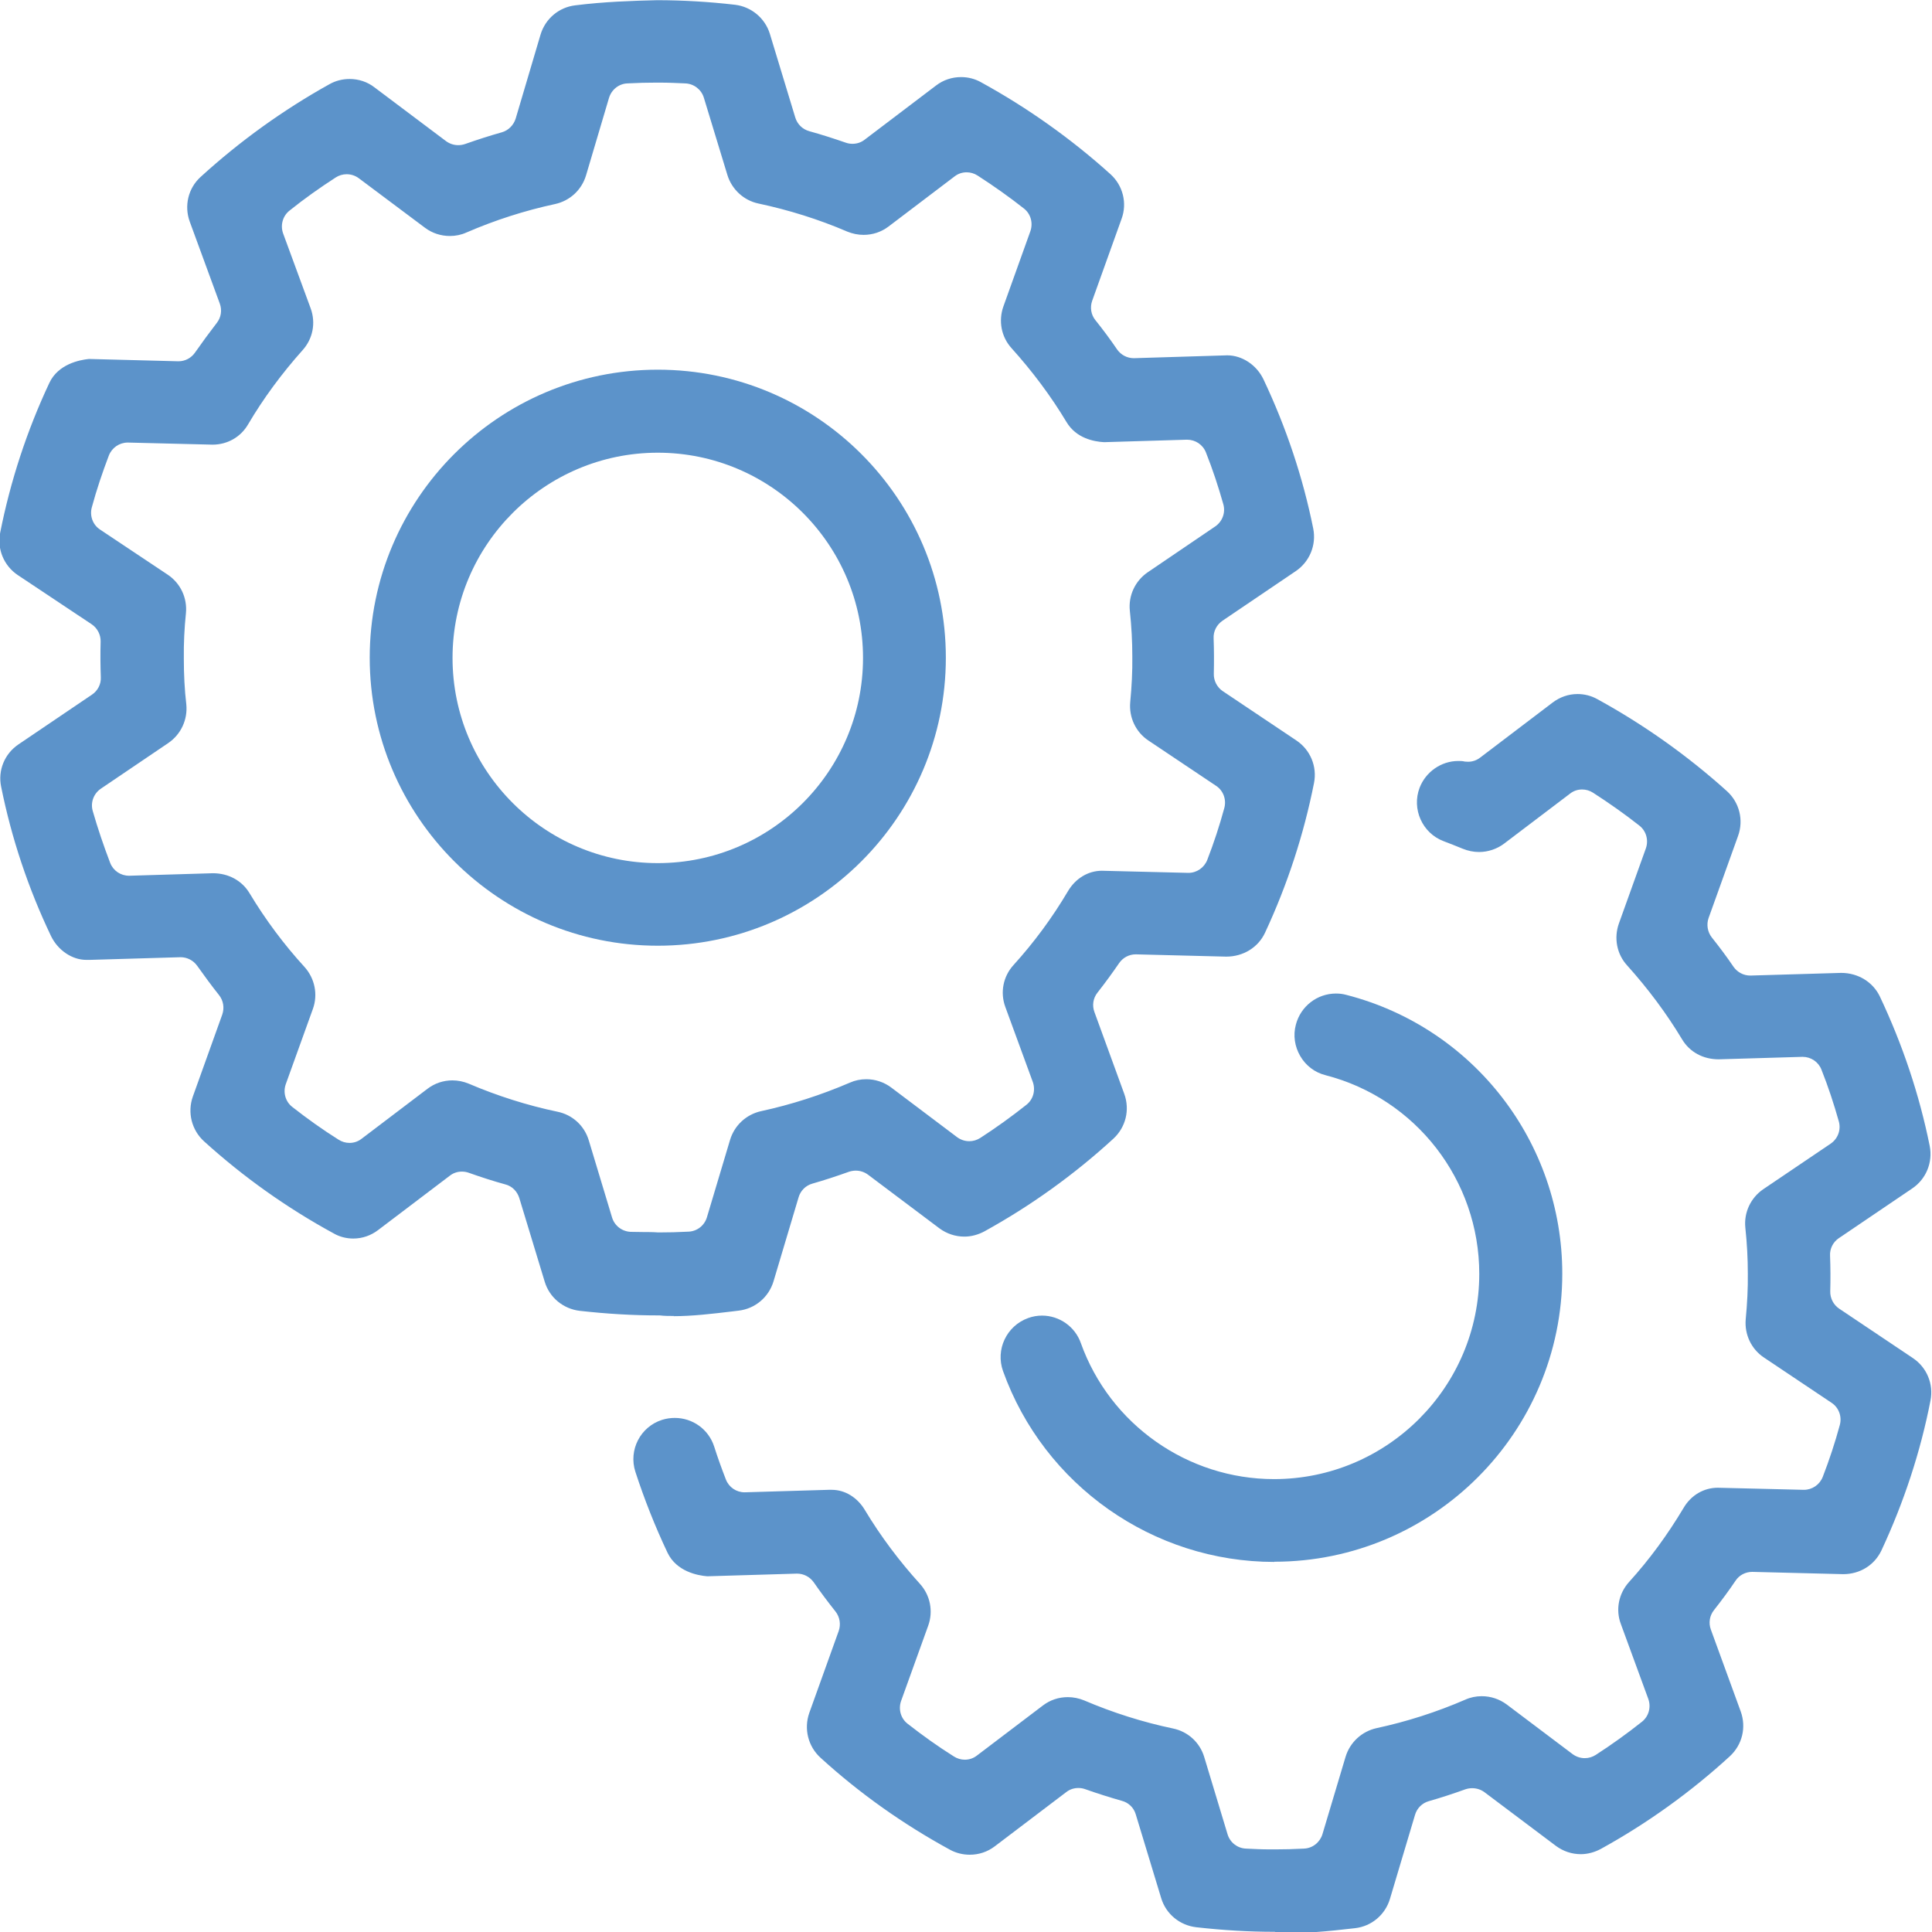
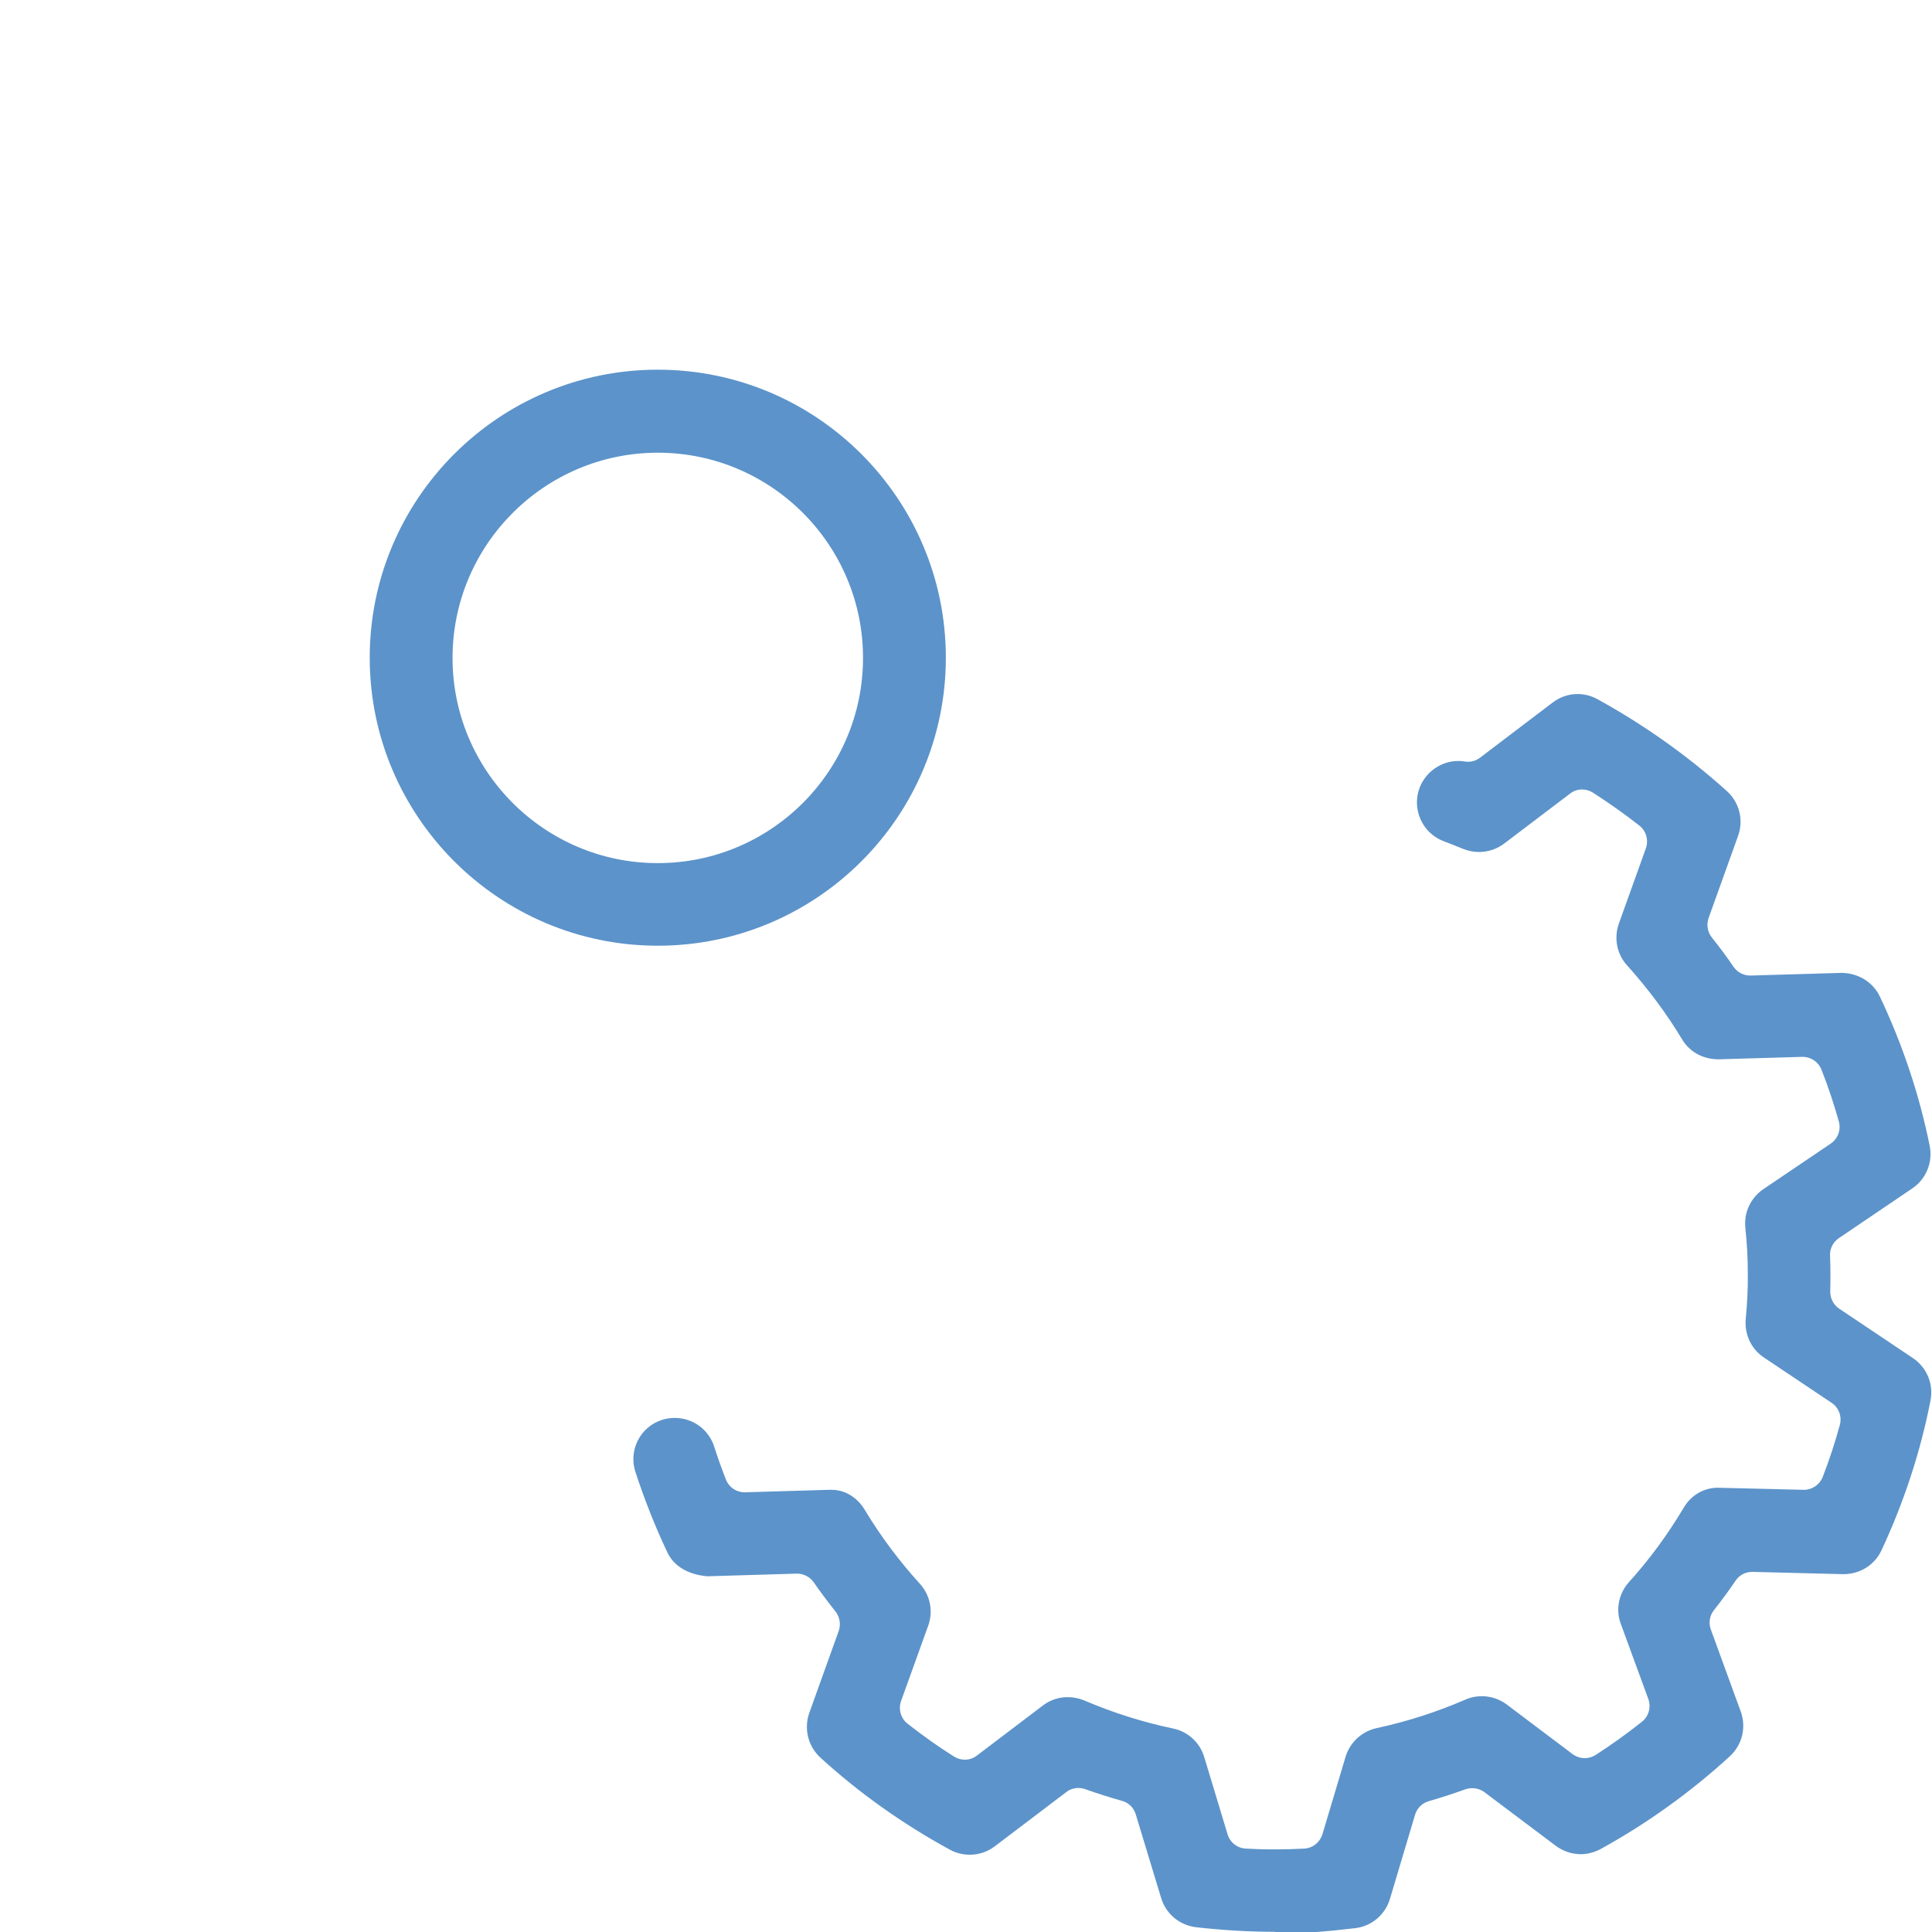
<svg xmlns="http://www.w3.org/2000/svg" width="60" height="60" viewBox="0 0 60 60" fill="none">
  <g id="Layer_1-2">
    <path id="Vector" d="M39.596 59.994C38.788 59.994 37.992 59.947 37.149 59.852C36.638 59.792 36.211 59.442 36.062 58.949L35.272 56.347C35.212 56.139 35.046 55.979 34.838 55.926C34.464 55.819 34.084 55.7 33.698 55.563C33.633 55.539 33.561 55.528 33.49 55.528C33.353 55.528 33.223 55.569 33.11 55.658L30.894 57.339C30.668 57.511 30.401 57.6 30.116 57.6C29.902 57.6 29.688 57.547 29.504 57.446C28.055 56.656 26.701 55.7 25.483 54.589C25.097 54.239 24.96 53.692 25.132 53.199L26.047 50.651C26.118 50.449 26.083 50.218 25.946 50.045C25.715 49.755 25.483 49.446 25.269 49.137C25.15 48.971 24.96 48.87 24.752 48.87C24.746 48.87 21.966 48.953 21.966 48.953C21.663 48.929 21.01 48.804 20.731 48.222C20.345 47.408 20.012 46.565 19.733 45.71C19.513 45.033 19.887 44.308 20.564 44.094C20.695 44.053 20.826 44.035 20.956 44.035C21.515 44.035 22.008 44.391 22.18 44.926C22.287 45.264 22.412 45.609 22.543 45.947C22.638 46.191 22.869 46.345 23.125 46.345C23.131 46.345 25.726 46.268 25.726 46.268C25.78 46.268 25.809 46.268 25.833 46.268C26.243 46.268 26.629 46.506 26.861 46.898C27.354 47.717 27.93 48.483 28.566 49.184C28.892 49.541 28.987 50.04 28.827 50.485L27.984 52.825C27.895 53.081 27.972 53.366 28.186 53.532C28.649 53.894 29.13 54.239 29.623 54.548C29.724 54.613 29.843 54.649 29.962 54.649C30.098 54.649 30.229 54.607 30.342 54.518L32.385 52.968C32.611 52.795 32.878 52.706 33.163 52.706C33.336 52.706 33.508 52.742 33.668 52.807C34.559 53.188 35.492 53.484 36.43 53.68C36.894 53.776 37.262 54.114 37.398 54.565L38.123 56.965C38.2 57.22 38.426 57.398 38.693 57.41C38.943 57.422 39.186 57.434 39.424 57.434C39.483 57.434 39.614 57.434 39.62 57.434C39.876 57.434 40.166 57.428 40.499 57.41C40.767 57.398 40.992 57.214 41.069 56.965L41.788 54.559C41.925 54.108 42.293 53.77 42.75 53.669C43.689 53.467 44.616 53.17 45.507 52.784C45.667 52.712 45.839 52.677 46.017 52.677C46.297 52.677 46.564 52.766 46.79 52.932L48.839 54.476C48.952 54.559 49.083 54.601 49.219 54.601C49.338 54.601 49.457 54.565 49.558 54.5C50.045 54.185 50.526 53.841 50.989 53.473C51.203 53.306 51.28 53.021 51.191 52.766L50.336 50.432C50.169 49.986 50.27 49.487 50.591 49.131C51.227 48.43 51.791 47.658 52.284 46.832C52.516 46.434 52.914 46.203 53.347 46.203C53.347 46.203 56.014 46.268 56.02 46.268C56.282 46.268 56.513 46.108 56.608 45.864C56.81 45.342 56.989 44.801 57.137 44.255C57.208 43.993 57.107 43.714 56.882 43.566L54.779 42.158C54.387 41.897 54.173 41.439 54.215 40.97C54.262 40.471 54.286 40.008 54.28 39.551C54.28 39.087 54.256 38.624 54.203 38.125C54.155 37.656 54.369 37.199 54.761 36.931L56.852 35.518C57.078 35.363 57.179 35.09 57.107 34.829C56.953 34.282 56.775 33.742 56.567 33.219C56.472 32.976 56.24 32.821 55.979 32.821C55.973 32.821 53.377 32.898 53.377 32.898C52.89 32.898 52.474 32.673 52.237 32.275C51.755 31.473 51.179 30.701 50.532 29.982C50.211 29.632 50.116 29.133 50.276 28.681L51.114 26.347C51.203 26.092 51.126 25.807 50.912 25.64C50.461 25.284 49.979 24.945 49.474 24.619C49.373 24.553 49.255 24.518 49.136 24.518C48.999 24.518 48.869 24.559 48.756 24.649L46.712 26.199C46.493 26.365 46.213 26.46 45.934 26.46C45.762 26.46 45.59 26.424 45.429 26.359C45.227 26.276 45.031 26.199 44.829 26.122C44.17 25.872 43.837 25.124 44.087 24.465C44.277 23.971 44.758 23.633 45.287 23.633C45.352 23.633 45.423 23.633 45.489 23.651C45.524 23.651 45.56 23.657 45.59 23.657C45.726 23.657 45.857 23.615 45.97 23.526L48.215 21.821C48.441 21.649 48.708 21.554 48.993 21.554C49.207 21.554 49.421 21.608 49.611 21.715C51.06 22.51 52.415 23.473 53.633 24.571C54.019 24.922 54.155 25.468 53.977 25.961L53.062 28.509C52.991 28.711 53.027 28.943 53.163 29.115C53.395 29.406 53.627 29.715 53.84 30.03C53.959 30.196 54.149 30.297 54.357 30.297C54.363 30.297 57.179 30.214 57.179 30.214C57.707 30.214 58.165 30.499 58.379 30.944C59.085 32.435 59.608 33.997 59.929 35.589C60.03 36.1 59.816 36.617 59.388 36.907L57.107 38.452C56.929 38.571 56.822 38.779 56.834 38.998C56.84 39.176 56.846 39.361 56.846 39.545C56.846 39.729 56.846 39.913 56.84 40.103C56.834 40.317 56.941 40.525 57.119 40.643L59.406 42.176C59.84 42.467 60.054 42.984 59.953 43.494C59.644 45.086 59.127 46.654 58.432 48.145C58.218 48.602 57.767 48.887 57.244 48.887C57.244 48.887 54.422 48.816 54.417 48.816C54.209 48.816 54.013 48.917 53.9 49.089C53.692 49.398 53.472 49.695 53.229 50.004C53.092 50.176 53.056 50.402 53.133 50.61L54.06 53.152C54.238 53.645 54.108 54.185 53.722 54.542C52.504 55.658 51.156 56.626 49.712 57.422C49.522 57.523 49.308 57.583 49.094 57.583C48.815 57.583 48.548 57.494 48.322 57.327L46.101 55.658C45.988 55.575 45.857 55.534 45.72 55.534C45.649 55.534 45.578 55.545 45.507 55.569C45.126 55.706 44.746 55.831 44.372 55.937C44.164 55.997 44.004 56.157 43.944 56.365L43.166 58.972C43.018 59.465 42.596 59.822 42.085 59.881C41.188 59.988 40.475 60.042 39.834 60.042C39.745 60.042 39.662 60.042 39.572 60.042L39.596 59.994Z" fill="#5C93CA" />
-     <path id="Vector_2" d="M20.939 40.869C20.79 40.869 20.636 40.869 20.487 40.851C20.47 40.851 20.458 40.851 20.44 40.851C19.65 40.851 18.854 40.804 18.004 40.709C17.494 40.649 17.066 40.299 16.917 39.806L16.127 37.205C16.062 36.997 15.902 36.836 15.694 36.783C15.325 36.682 14.939 36.557 14.553 36.42C14.488 36.397 14.417 36.385 14.345 36.385C14.209 36.385 14.078 36.426 13.965 36.516L11.749 38.196C11.524 38.369 11.257 38.464 10.971 38.464C10.758 38.464 10.544 38.41 10.36 38.303C8.91 37.513 7.556 36.551 6.338 35.446C5.952 35.096 5.815 34.55 5.988 34.057L6.902 31.509C6.974 31.301 6.938 31.075 6.802 30.903C6.57 30.612 6.344 30.303 6.124 29.994C6.006 29.828 5.815 29.727 5.608 29.727C5.602 29.727 2.786 29.81 2.786 29.81C2.733 29.81 2.703 29.81 2.679 29.81C2.24 29.81 1.8 29.513 1.586 29.073C0.879 27.595 0.357 26.032 0.036 24.435C-0.071 23.924 0.143 23.407 0.576 23.116L2.857 21.572C3.036 21.453 3.142 21.245 3.131 21.032C3.125 20.847 3.119 20.663 3.119 20.479C3.119 20.289 3.119 20.105 3.125 19.927C3.131 19.713 3.024 19.505 2.845 19.386L0.553 17.86C0.119 17.569 -0.095 17.052 0.006 16.541C0.321 14.95 0.832 13.382 1.533 11.891C1.806 11.309 2.465 11.178 2.762 11.148L5.542 11.22C5.75 11.22 5.94 11.119 6.059 10.946C6.279 10.632 6.505 10.323 6.73 10.032C6.867 9.859 6.902 9.634 6.825 9.426L5.893 6.884C5.714 6.391 5.845 5.844 6.231 5.494C7.455 4.377 8.803 3.409 10.235 2.613C10.425 2.506 10.639 2.453 10.858 2.453C11.138 2.453 11.411 2.542 11.631 2.714L13.852 4.383C13.965 4.466 14.096 4.508 14.232 4.508C14.304 4.508 14.375 4.496 14.446 4.472C14.832 4.336 15.219 4.211 15.581 4.11C15.789 4.051 15.949 3.89 16.015 3.682L16.787 1.075C16.935 0.582 17.357 0.226 17.862 0.166C18.759 0.053 19.65 0.024 20.404 0.006C21.188 0.006 22.008 0.053 22.828 0.148C23.332 0.208 23.76 0.564 23.909 1.051L24.699 3.653C24.764 3.861 24.924 4.015 25.132 4.074C25.501 4.175 25.887 4.3 26.267 4.431C26.332 4.455 26.404 4.466 26.475 4.466C26.611 4.466 26.742 4.425 26.855 4.336L29.071 2.655C29.296 2.483 29.564 2.394 29.849 2.394C30.063 2.394 30.276 2.447 30.466 2.554C31.916 3.35 33.27 4.312 34.488 5.411C34.874 5.761 35.011 6.308 34.832 6.795L33.918 9.343C33.846 9.545 33.882 9.776 34.019 9.943C34.256 10.239 34.482 10.542 34.696 10.857C34.815 11.024 35.005 11.124 35.213 11.124C35.218 11.124 38.093 11.035 38.111 11.035C38.575 11.035 39.02 11.332 39.234 11.772C39.941 13.263 40.464 14.825 40.784 16.416C40.885 16.927 40.671 17.444 40.244 17.735L37.963 19.279C37.785 19.404 37.678 19.606 37.69 19.826C37.696 20.004 37.701 20.188 37.701 20.372C37.701 20.556 37.701 20.74 37.696 20.925C37.69 21.138 37.797 21.346 37.975 21.465L40.262 22.997C40.695 23.288 40.909 23.805 40.808 24.316C40.493 25.908 39.982 27.476 39.287 28.966C39.074 29.424 38.61 29.709 38.082 29.709C38.082 29.709 35.278 29.638 35.272 29.638C35.064 29.638 34.874 29.739 34.755 29.911C34.547 30.214 34.322 30.523 34.084 30.826C33.947 30.998 33.912 31.224 33.989 31.431L34.916 33.974C35.094 34.466 34.963 35.007 34.577 35.363C33.359 36.48 32.011 37.448 30.567 38.244C30.377 38.345 30.164 38.404 29.95 38.404C29.671 38.404 29.403 38.315 29.177 38.149L26.956 36.48C26.843 36.397 26.712 36.355 26.576 36.355C26.505 36.355 26.433 36.367 26.362 36.391C25.982 36.527 25.602 36.652 25.227 36.759C25.02 36.818 24.859 36.979 24.8 37.187L24.022 39.794C23.873 40.287 23.451 40.643 22.941 40.703L22.744 40.727C22.103 40.804 21.491 40.875 20.915 40.875L20.939 40.869ZM14.048 33.552C14.221 33.552 14.393 33.587 14.553 33.653C15.444 34.033 16.377 34.33 17.315 34.526C17.779 34.621 18.147 34.959 18.284 35.411L19.008 37.81C19.085 38.066 19.317 38.244 19.584 38.256C19.721 38.256 19.852 38.262 19.982 38.262C20.131 38.262 20.285 38.262 20.434 38.274C20.452 38.274 20.47 38.274 20.481 38.274C20.755 38.274 21.046 38.268 21.384 38.25C21.651 38.238 21.877 38.06 21.954 37.804L22.673 35.399C22.81 34.947 23.178 34.609 23.636 34.508C24.568 34.306 25.495 34.009 26.392 33.623C26.552 33.552 26.724 33.516 26.902 33.516C27.182 33.516 27.449 33.605 27.675 33.772L29.724 35.316C29.837 35.399 29.968 35.441 30.104 35.441C30.223 35.441 30.342 35.405 30.443 35.34C30.93 35.025 31.411 34.68 31.874 34.312C32.088 34.146 32.165 33.861 32.076 33.605L31.221 31.271C31.055 30.82 31.155 30.321 31.476 29.97C32.112 29.269 32.682 28.497 33.169 27.672C33.407 27.274 33.799 27.042 34.221 27.042C34.244 27.042 36.9 27.108 36.906 27.108C37.167 27.108 37.398 26.947 37.493 26.704C37.696 26.181 37.874 25.64 38.022 25.094C38.093 24.833 37.992 24.553 37.767 24.405L35.664 22.997C35.272 22.736 35.058 22.279 35.1 21.809C35.147 21.311 35.171 20.847 35.165 20.39C35.165 19.927 35.141 19.463 35.088 18.965C35.04 18.495 35.254 18.038 35.646 17.771L37.737 16.351C37.963 16.197 38.064 15.924 37.992 15.662C37.838 15.116 37.66 14.575 37.452 14.053C37.357 13.809 37.125 13.655 36.864 13.655C36.858 13.655 34.286 13.732 34.286 13.732C33.971 13.714 33.425 13.613 33.122 13.108C32.641 12.306 32.064 11.534 31.417 10.816C31.096 10.465 31.001 9.966 31.162 9.515L31.999 7.181C32.088 6.925 32.011 6.64 31.797 6.474C31.346 6.118 30.858 5.773 30.36 5.452C30.259 5.387 30.14 5.351 30.021 5.351C29.884 5.351 29.754 5.393 29.641 5.482L27.598 7.032C27.372 7.204 27.105 7.294 26.819 7.294C26.647 7.294 26.475 7.258 26.314 7.193C25.429 6.812 24.497 6.521 23.552 6.32C23.095 6.224 22.727 5.88 22.59 5.435L21.859 3.035C21.782 2.78 21.55 2.601 21.283 2.59C21.022 2.578 20.749 2.566 20.493 2.566H20.374C20.113 2.566 19.816 2.572 19.483 2.59C19.216 2.601 18.99 2.786 18.913 3.041L18.2 5.446C18.064 5.898 17.701 6.236 17.238 6.337C16.3 6.539 15.373 6.836 14.482 7.222C14.322 7.294 14.149 7.329 13.971 7.329C13.692 7.329 13.419 7.24 13.199 7.074L11.144 5.536C11.031 5.452 10.9 5.411 10.764 5.411C10.645 5.411 10.526 5.446 10.425 5.512C9.938 5.827 9.451 6.171 8.993 6.539C8.78 6.706 8.702 6.991 8.791 7.246L9.647 9.574C9.813 10.026 9.718 10.519 9.397 10.875C8.75 11.6 8.18 12.372 7.704 13.18C7.473 13.578 7.057 13.809 6.6 13.809C6.6 13.809 3.974 13.744 3.968 13.744C3.707 13.744 3.475 13.904 3.38 14.148C3.184 14.664 3 15.205 2.851 15.757C2.78 16.019 2.881 16.298 3.107 16.446L5.21 17.848C5.608 18.115 5.821 18.573 5.774 19.048C5.726 19.505 5.703 19.98 5.709 20.461C5.709 20.936 5.732 21.418 5.786 21.875C5.833 22.35 5.619 22.807 5.227 23.075L3.131 24.494C2.905 24.649 2.804 24.928 2.881 25.189C3.036 25.73 3.22 26.27 3.422 26.799C3.517 27.042 3.748 27.197 4.01 27.197C4.016 27.197 6.611 27.119 6.611 27.119C7.093 27.119 7.514 27.345 7.752 27.743C8.245 28.563 8.821 29.335 9.457 30.03C9.777 30.386 9.878 30.885 9.718 31.33L8.875 33.67C8.785 33.926 8.863 34.211 9.077 34.377C9.54 34.74 10.021 35.084 10.514 35.393C10.615 35.458 10.734 35.494 10.853 35.494C10.989 35.494 11.12 35.452 11.233 35.363L13.276 33.813C13.502 33.641 13.769 33.552 14.054 33.552H14.048Z" fill="#5C93CA" />
    <path id="Vector_3" d="M20.428 29.37C15.498 29.37 11.482 25.361 11.482 20.426C11.482 15.49 15.492 11.481 20.428 11.481C25.364 11.481 29.374 15.49 29.374 20.426C29.374 25.361 25.364 29.37 20.428 29.37ZM20.428 14.059C16.918 14.059 14.054 16.916 14.054 20.432C14.054 23.948 16.912 26.805 20.428 26.805C23.945 26.805 26.802 23.948 26.802 20.432C26.802 16.916 23.945 14.059 20.428 14.059Z" fill="#5C93CA" />
-     <path id="Vector_4" d="M39.573 48.507C35.807 48.507 32.421 46.126 31.15 42.58C30.912 41.914 31.257 41.178 31.928 40.934C32.071 40.881 32.219 40.857 32.361 40.857C32.902 40.857 33.389 41.202 33.567 41.712C34.47 44.237 36.882 45.935 39.567 45.935C43.077 45.935 45.94 43.079 45.94 39.562C45.94 36.652 43.974 34.116 41.165 33.391C40.832 33.308 40.553 33.094 40.38 32.797C40.208 32.501 40.155 32.156 40.244 31.823C40.392 31.253 40.903 30.855 41.491 30.855C41.598 30.855 41.705 30.867 41.812 30.897C45.762 31.913 48.518 35.476 48.518 39.556C48.518 44.486 44.509 48.501 39.573 48.501V48.507Z" fill="#5C93CA" />
  </g>
</svg>